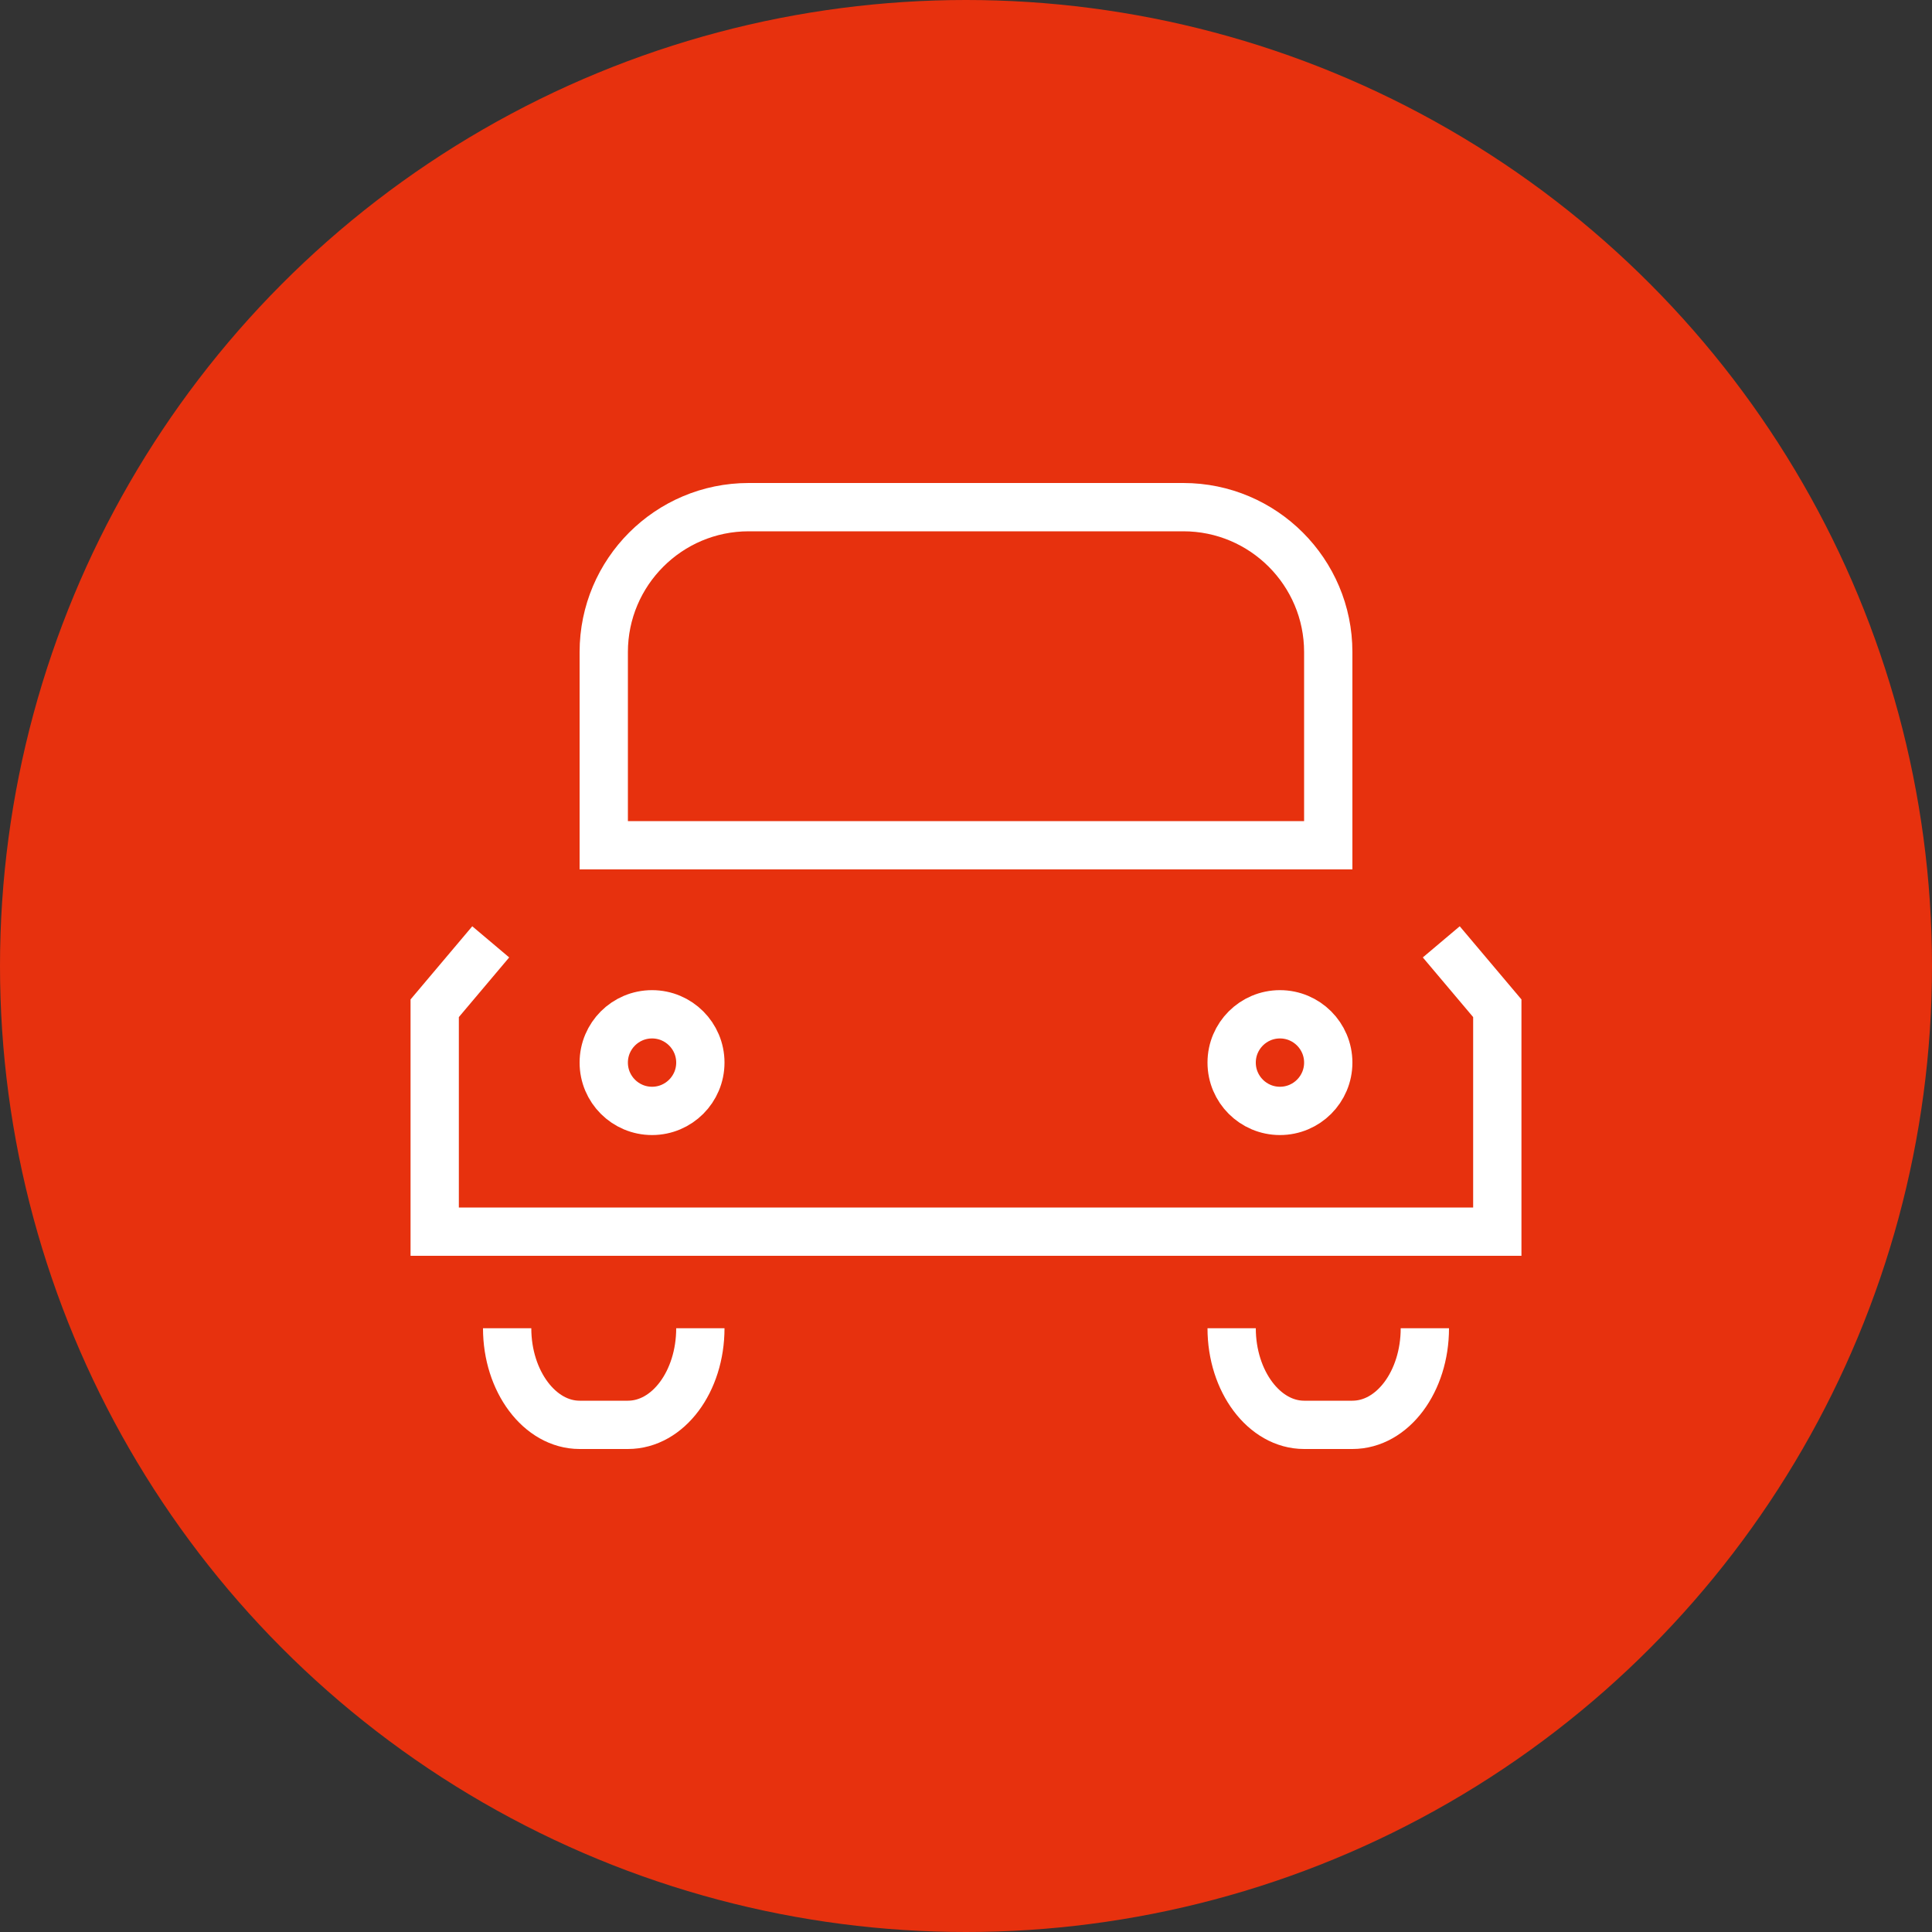
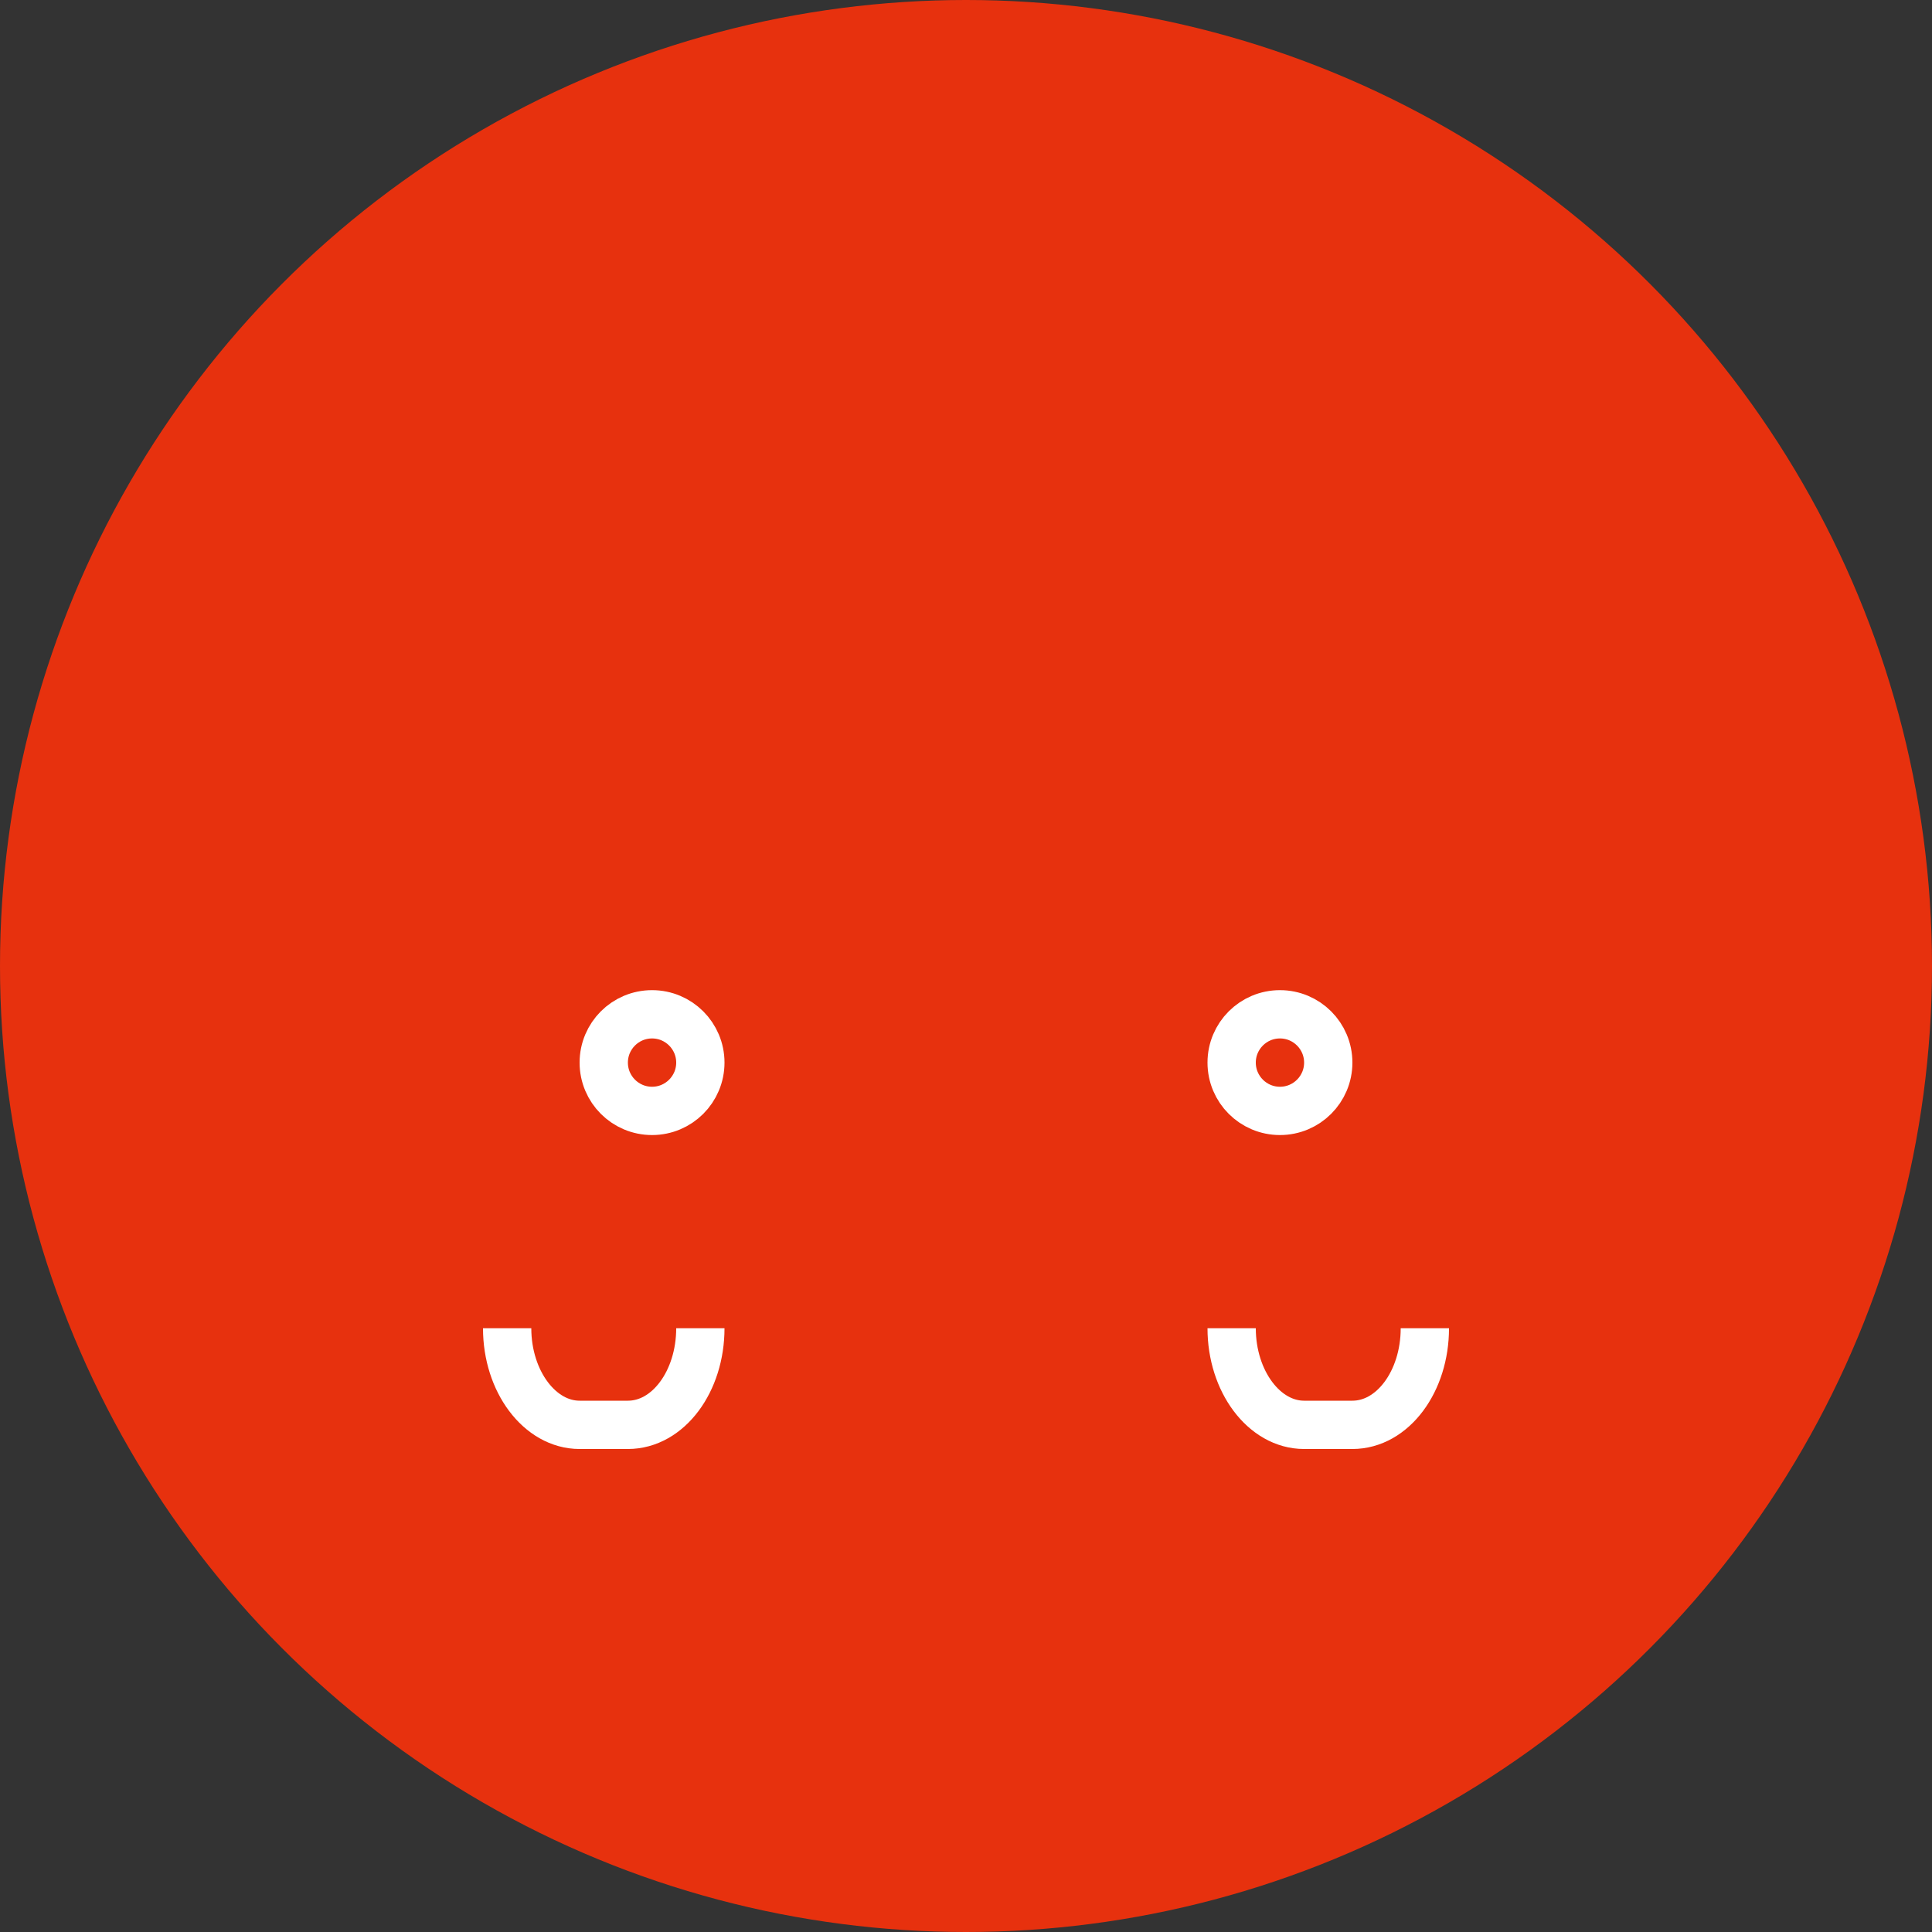
<svg xmlns="http://www.w3.org/2000/svg" version="1.1" viewBox="0 0 80 80">
  <rect x="0" y="0" width="80" height="80" fill="#333333" stroke="none" />
  <defs>
    <style>
      .cls-1 {
        fill: #e7310e;
      }

      .cls-2 {
        fill: none;
        stroke: #fff;
        stroke-miterlimit: 10;
        stroke-width: 2px;
      }
    </style>
  </defs>
  <g>
    <g id="_レイヤー_1" data-name="レイヤー_1">
      <g>
        <circle class="cls-1" cx="40" cy="40" r="40" />
        <g>
          <g>
-             <polyline class="cls-2" points="20.32 39 18 41.75 18 51 40 51" />
-             <polyline class="cls-2" points="59.68 39 62 41.75 62 51 40 51" />
-           </g>
+             </g>
          <g>
            <path class="cls-2" d="M29,55h0c0,2.2-1.33,4-3,4h-2c-1.65,0-3-1.8-3-4h0" />
            <path class="cls-2" d="M59,55h0c0,2.2-1.33,4-3,4h-2c-1.65,0-3-1.8-3-4h0" />
          </g>
          <g>
            <circle class="cls-2" cx="27" cy="44" r="2" />
            <circle class="cls-2" cx="53" cy="44" r="2" />
          </g>
-           <path class="cls-2" d="M31,21h18c3.31,0,6,2.69,6,6v8h-30v-8c0-3.31,2.69-6,6-6Z" />
        </g>
      </g>
    </g>
  </g>
</svg>